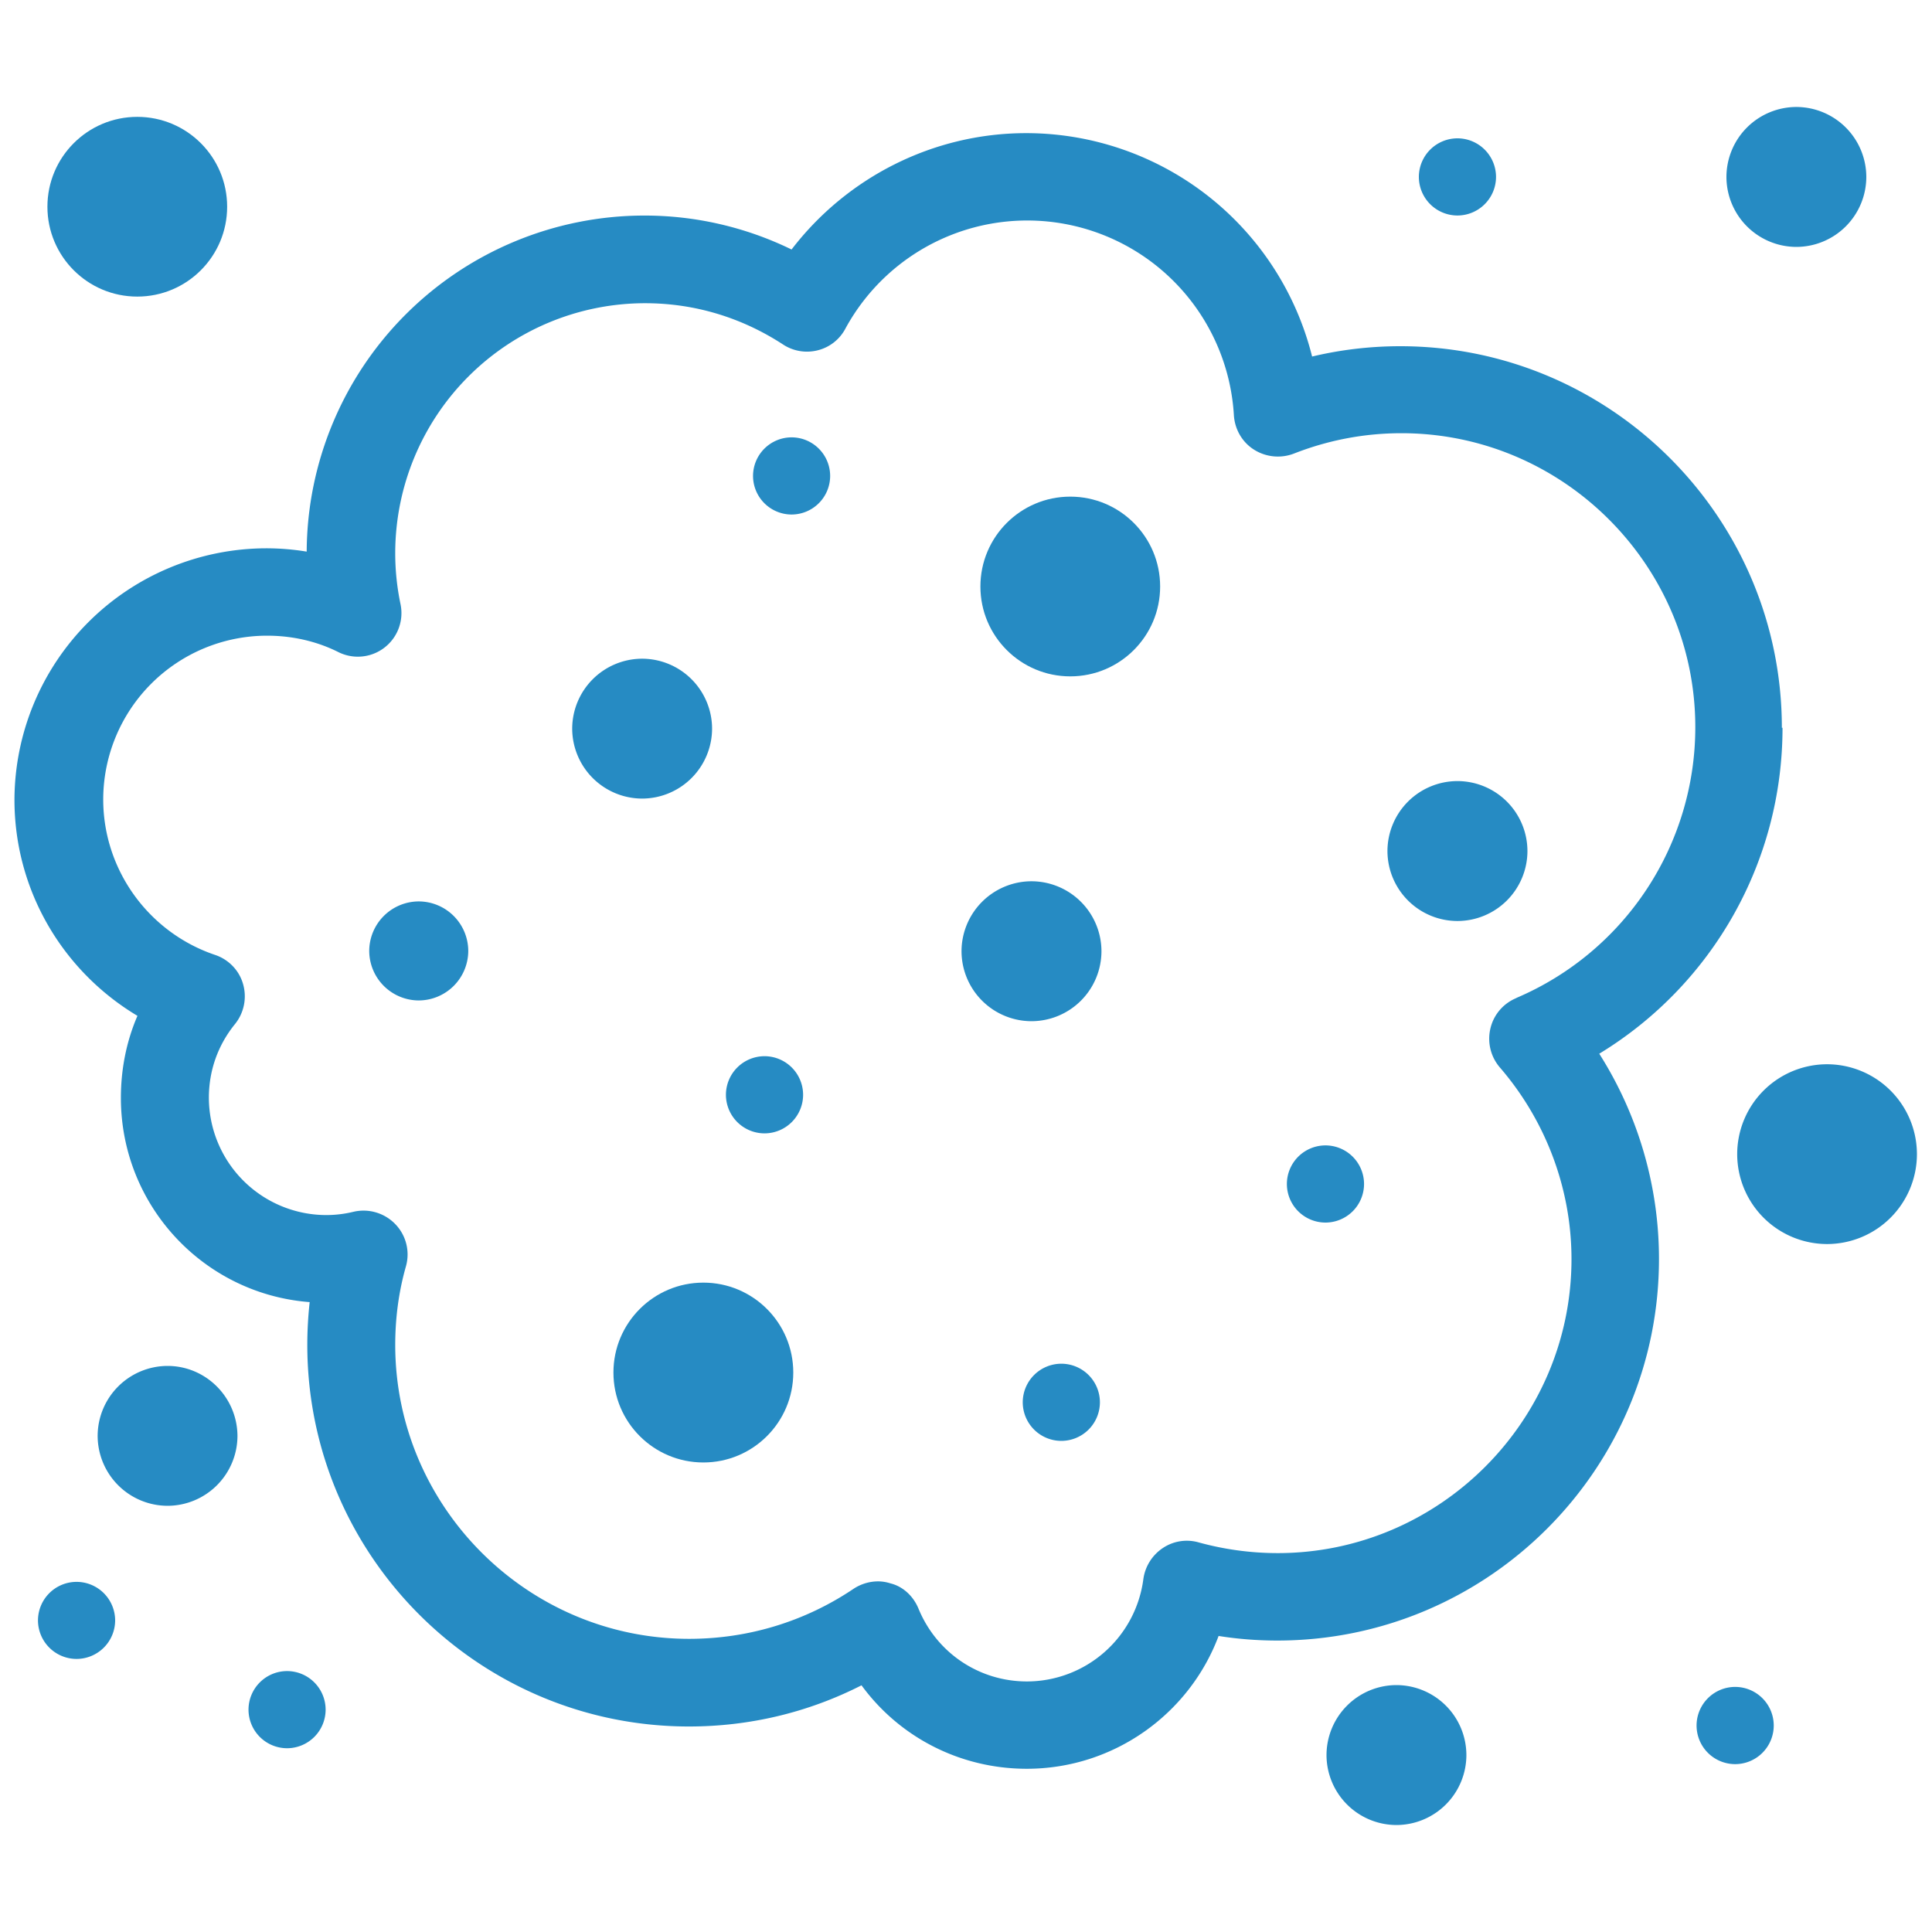
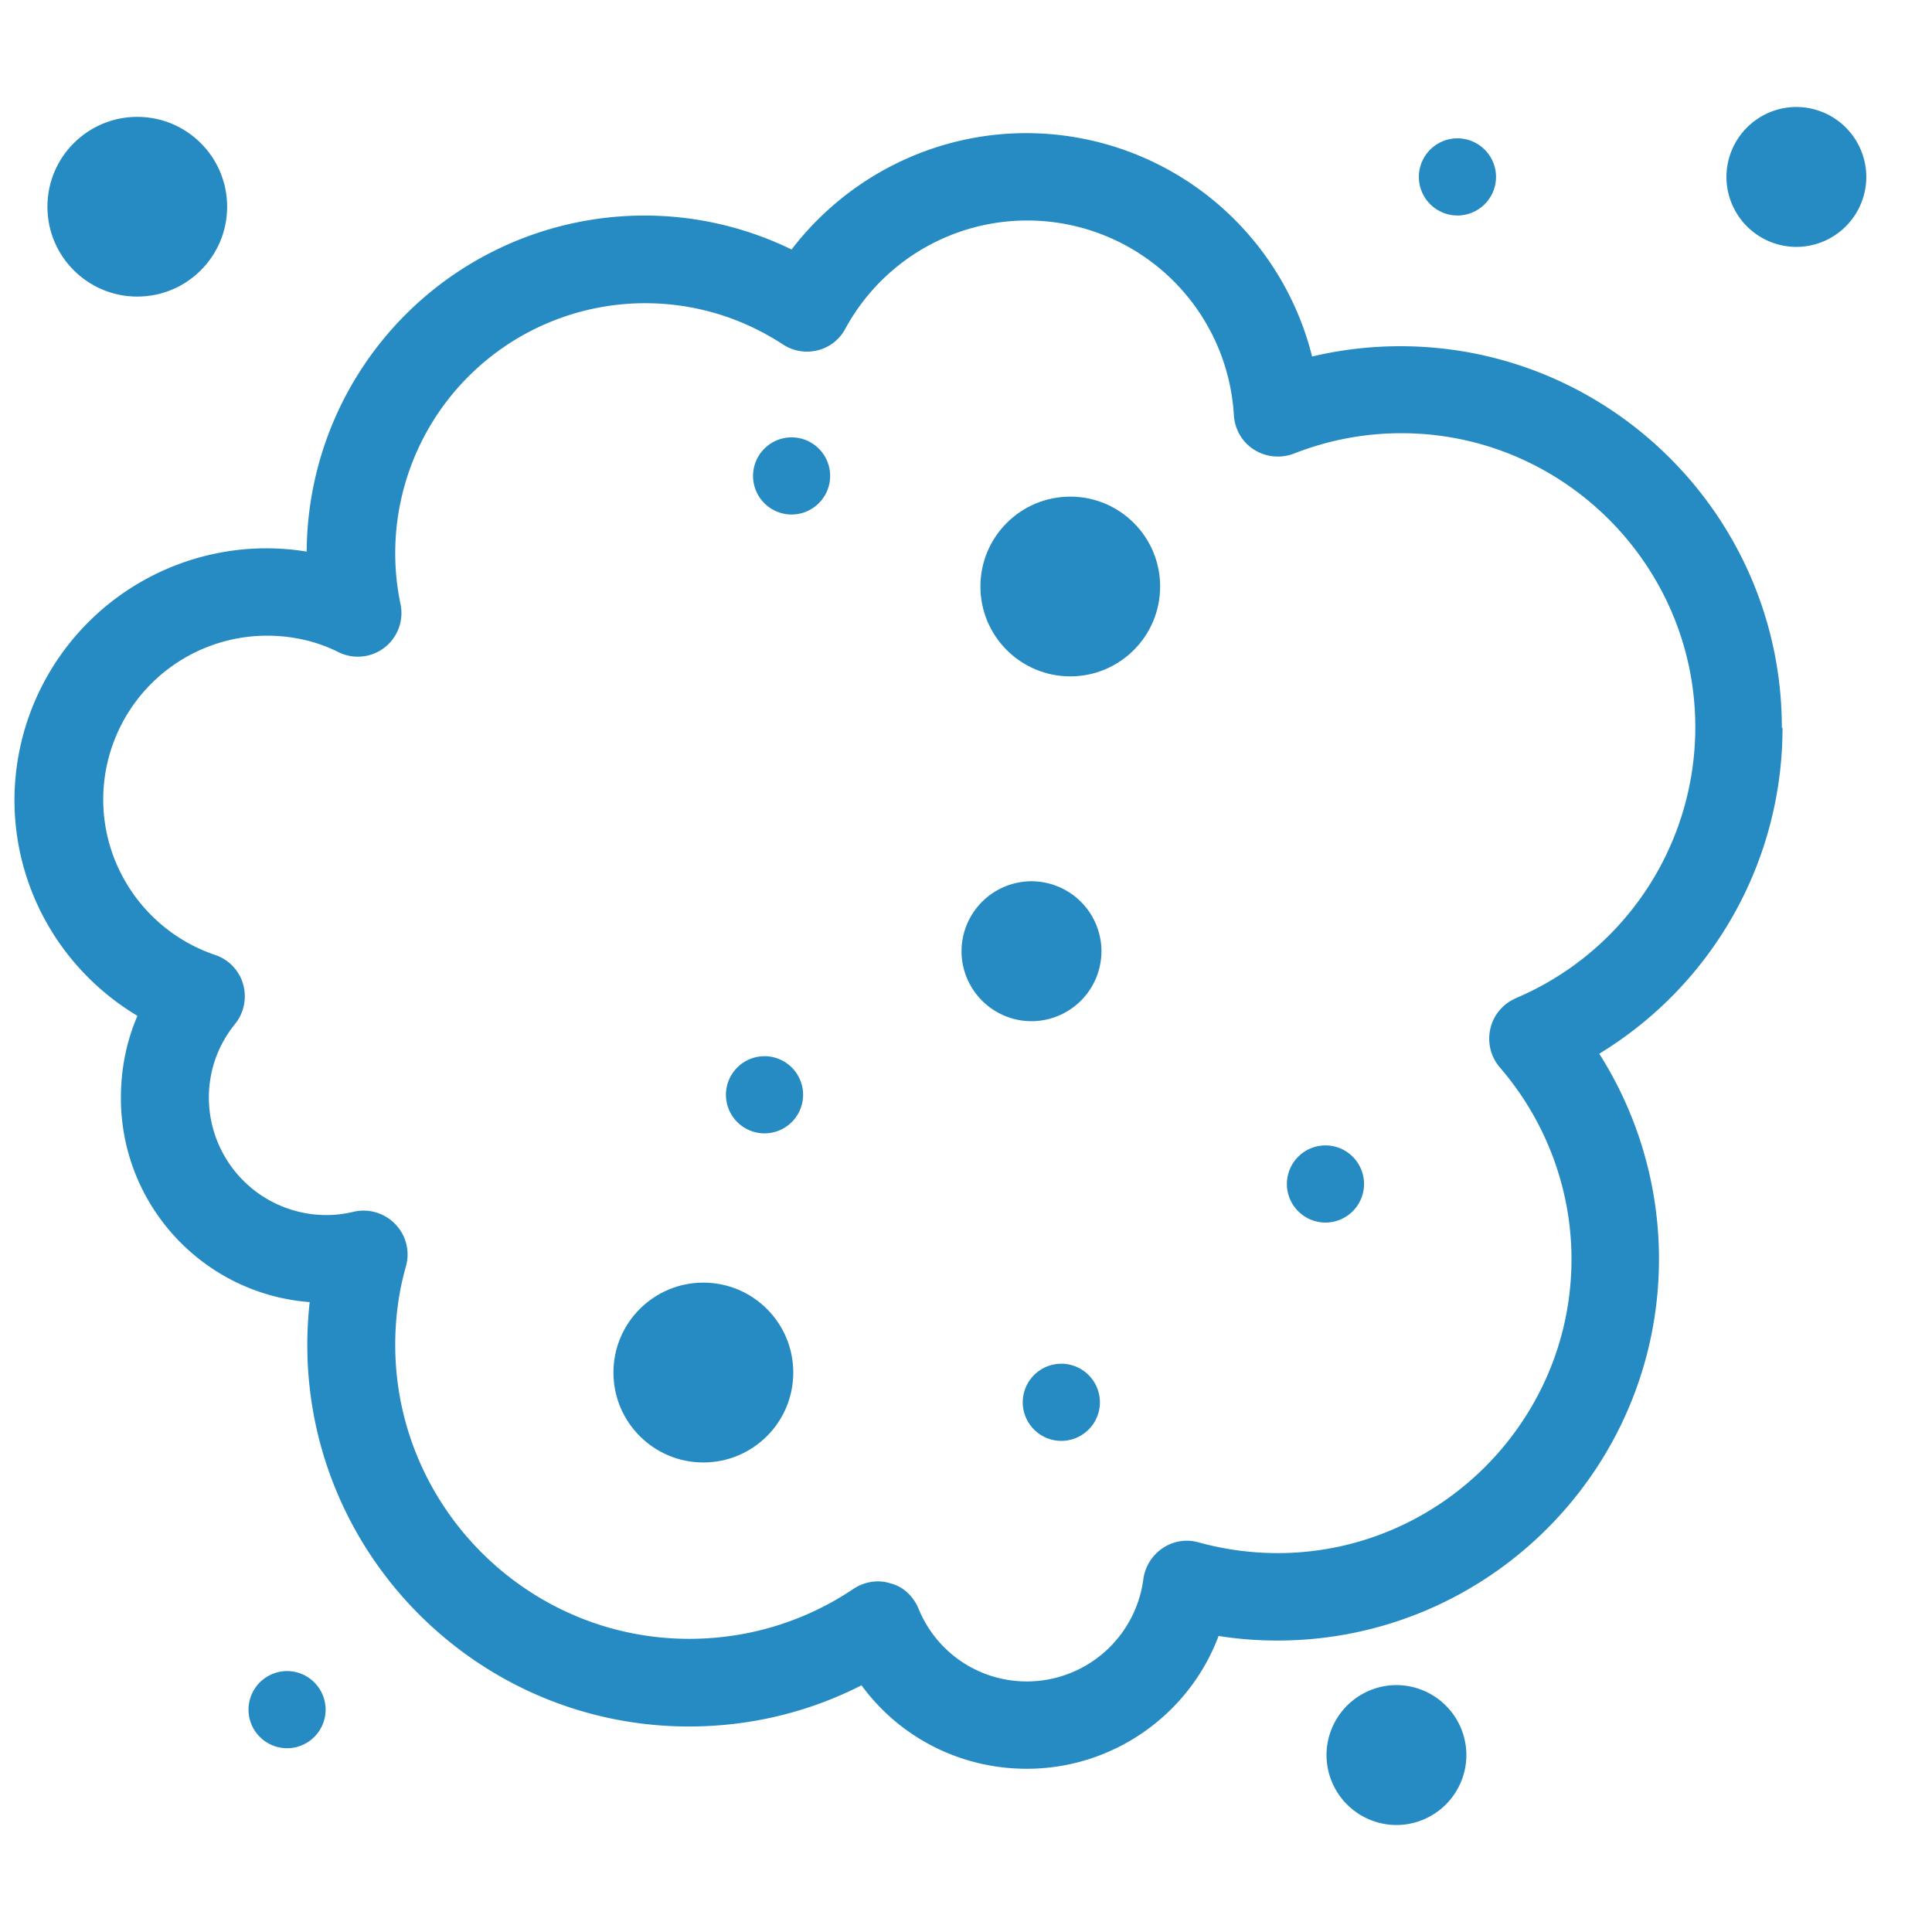
<svg xmlns="http://www.w3.org/2000/svg" xmlns:xlink="http://www.w3.org/1999/xlink" width="35" height="35">
  <g fill="#268bc3">
-     <path d="M26.403 14.15a1.27 1.27 0 0 0-1.268 1.268 1.27 1.27 0 0 0 1.268 1.267 1.27 1.27 0 0 0 1.268-1.267 1.27 1.27 0 0 0-1.268-1.268zM3.035 24.745a1.27 1.27 0 0 0-1.266 1.268 1.27 1.27 0 0 0 1.266 1.266 1.27 1.27 0 0 0 1.267-1.266c-.004-.7-.572-1.268-1.267-1.268zM12.9 13.2a1.27 1.27 0 0 0-1.266-1.267 1.27 1.27 0 0 0-1.268 1.267 1.27 1.27 0 0 0 1.268 1.267A1.27 1.27 0 0 0 12.9 13.2zm20.2 6.08a1.63 1.63 0 0 0-1.629 1.629 1.63 1.63 0 0 0 1.629 1.628 1.63 1.63 0 0 0 1.627-1.628A1.63 1.63 0 0 0 33.1 19.28z" />
    <circle cx="2.487" cy="3.745" r="1.628" />
    <circle cx="12.742" cy="24.865" r="1.629" />
    <circle cx="19.389" cy="10.625" r="1.628" />
    <path d="M25.297 30.527a1.27 1.27 0 0 0-1.266 1.268 1.27 1.27 0 0 0 1.266 1.267 1.27 1.27 0 0 0 1.268-1.267 1.27 1.27 0 0 0-1.268-1.268zm7.245-26.054a1.27 1.27 0 0 0 1.268-1.268 1.27 1.27 0 0 0-1.268-1.267 1.27 1.27 0 0 0-1.266 1.267 1.27 1.27 0 0 0 1.266 1.268zM18.686 15.965a1.27 1.27 0 0 0-1.267 1.267 1.27 1.27 0 0 0 1.267 1.268 1.27 1.27 0 0 0 1.268-1.268 1.27 1.27 0 0 0-1.268-1.267z" />
    <use xlink:href="#B" />
-     <path d="M5.2 30.273a.7.7 0 0 0-.698.698.7.7 0 0 0 .698.7.7.7 0 0 0 .699-.7.7.7 0 0 0-.699-.698z" />
+     <path d="M5.2 30.273a.7.7 0 0 0-.698.698.7.7 0 0 0 .698.7.7.7 0 0 0 .699-.7.7.7 0 0 0-.699-.698" />
    <use xlink:href="#B" x="-5.377" y="-5.571" />
-     <path d="M7.586 16.33a.9.9 0 0 0-.897.897.9.9 0 0 0 .897.897.9.9 0 0 0 .897-.897.9.9 0 0 0-.897-.897zm-6.2 12.327a.7.7 0 0 0-.698.699.7.7 0 0 0 .698.697.7.7 0 0 0 .7-.697.7.7 0 0 0-.7-.699zm30.048 1.903a.7.7 0 0 0-.699.699.7.7 0 0 0 .699.7.7.7 0 0 0 .699-.7.7.7 0 0 0-.699-.699z" />
    <use xlink:href="#B" x="7.176" y="-22.199" />
    <path d="M24.012 20.75a.7.7 0 0 0-.699.698.7.7 0 0 0 .699.7.7.7 0 0 0 .699-.7.7.7 0 0 0-.699-.698zM14.34 7.923a.7.7 0 0 0-.698.699.7.7 0 0 0 .698.699.7.7 0 0 0 .699-.699.7.7 0 0 0-.699-.699zm17.94 5.262c0-3.812-3.102-6.913-6.914-6.913-.54 0-1.076.063-1.596.187a5.34 5.34 0 0 0-5.18-4.047c-1.683 0-3.248.8-4.25 2.108a6.07 6.07 0 0 0-2.672-.615 6.12 6.12 0 0 0-6.112 6.088 4.53 4.53 0 0 0-.739-.06 4.57 4.57 0 0 0-4.555 4.555c0 1.633.866 3.1 2.228 3.915-.202.466-.3.974-.3 1.486 0 1.95 1.5 3.553 3.42 3.7a7.2 7.2 0 0 0-.043.774c0 3.812 3.102 6.914 6.915 6.914 1.096 0 2.16-.254 3.125-.746.687.94 1.787 1.512 2.994 1.512 1.572 0 2.943-.988 3.475-2.406.35.056.707.083 1.064.083 3.813 0 6.914-3.1 6.914-6.914 0-1.322-.38-2.612-1.082-3.717 2.043-1.243 3.32-3.466 3.32-5.905zm-4.82 4.9a.79.79 0 0 0-.461.552.8.8 0 0 0 .17.698c.834.965 1.3 2.2 1.3 3.475 0 2.936-2.4 5.326-5.324 5.326a5.4 5.4 0 0 1-1.43-.194.78.78 0 0 0-.652.104.81.81 0 0 0-.35.56 2.13 2.13 0 0 1-2.109 1.855c-.865 0-1.636-.517-1.965-1.32-.092-.223-.278-.4-.505-.456-.075-.024-.15-.037-.23-.037a.81.81 0 0 0-.443.136c-.88.592-1.907.905-2.976.905-2.935 0-5.325-2.4-5.325-5.325 0-.485.063-.966.195-1.427a.79.79 0 0 0-.195-.762.8.8 0 0 0-.754-.223c-.163.04-.33.06-.497.06a2.13 2.13 0 0 1-2.125-2.125c0-.493.164-.954.473-1.335a.8.8 0 0 0 .147-.723c-.07-.25-.263-.448-.508-.53-1.2-.405-2.026-1.537-2.026-2.816a2.97 2.97 0 0 1 2.967-2.967c.457 0 .9.1 1.294.298a.79.79 0 0 0 1.124-.873 4.48 4.48 0 0 1-.095-.925 4.53 4.53 0 0 1 4.523-4.523c.9 0 1.75.258 2.5.746a.79.79 0 0 0 .631.107.78.78 0 0 0 .505-.4 3.75 3.75 0 0 1 7.034 1.577c.016.254.15.488.365.623a.81.81 0 0 0 .72.072c.62-.243 1.273-.37 1.95-.37 2.936 0 5.324 2.4 5.324 5.325a5.33 5.33 0 0 1-3.231 4.901z" />
  </g>
  <defs>
    <path id="B" d="M19.227 24.705a.7.7 0 0 0-.699.699.7.7 0 0 0 .699.699.7.7 0 0 0 .699-.699.7.7 0 0 0-.699-.699z" />
  </defs>
</svg>